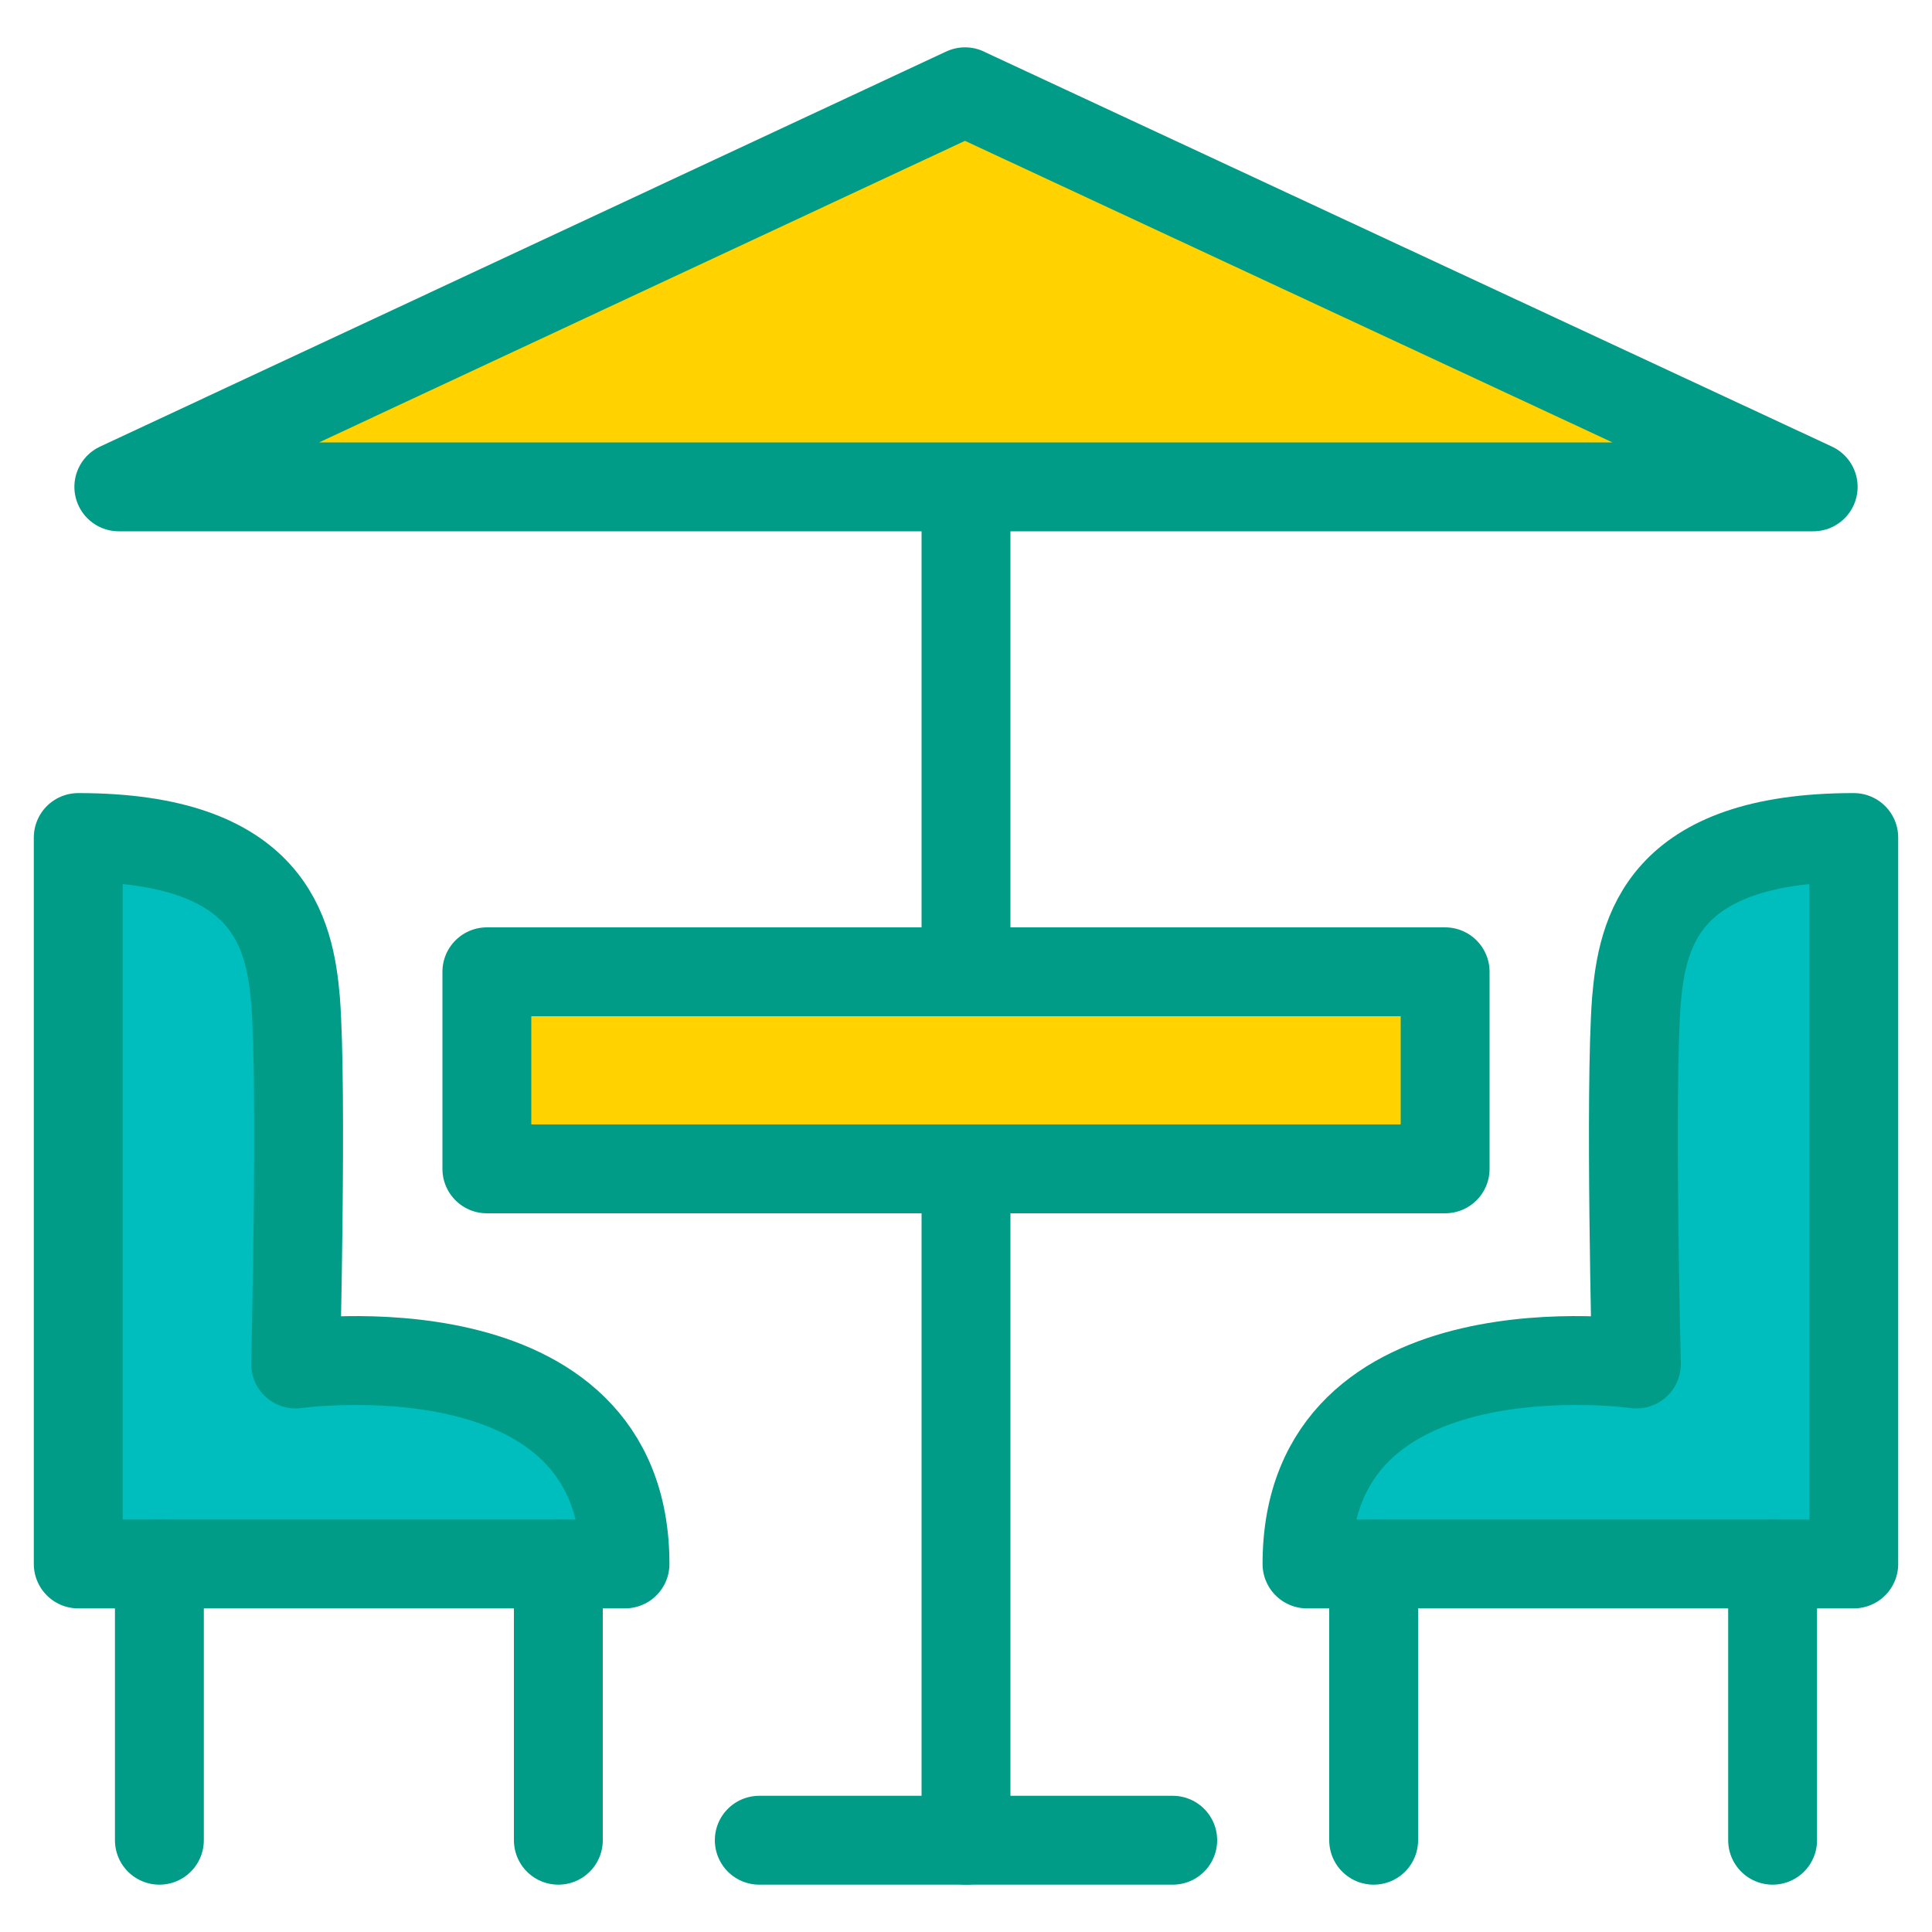
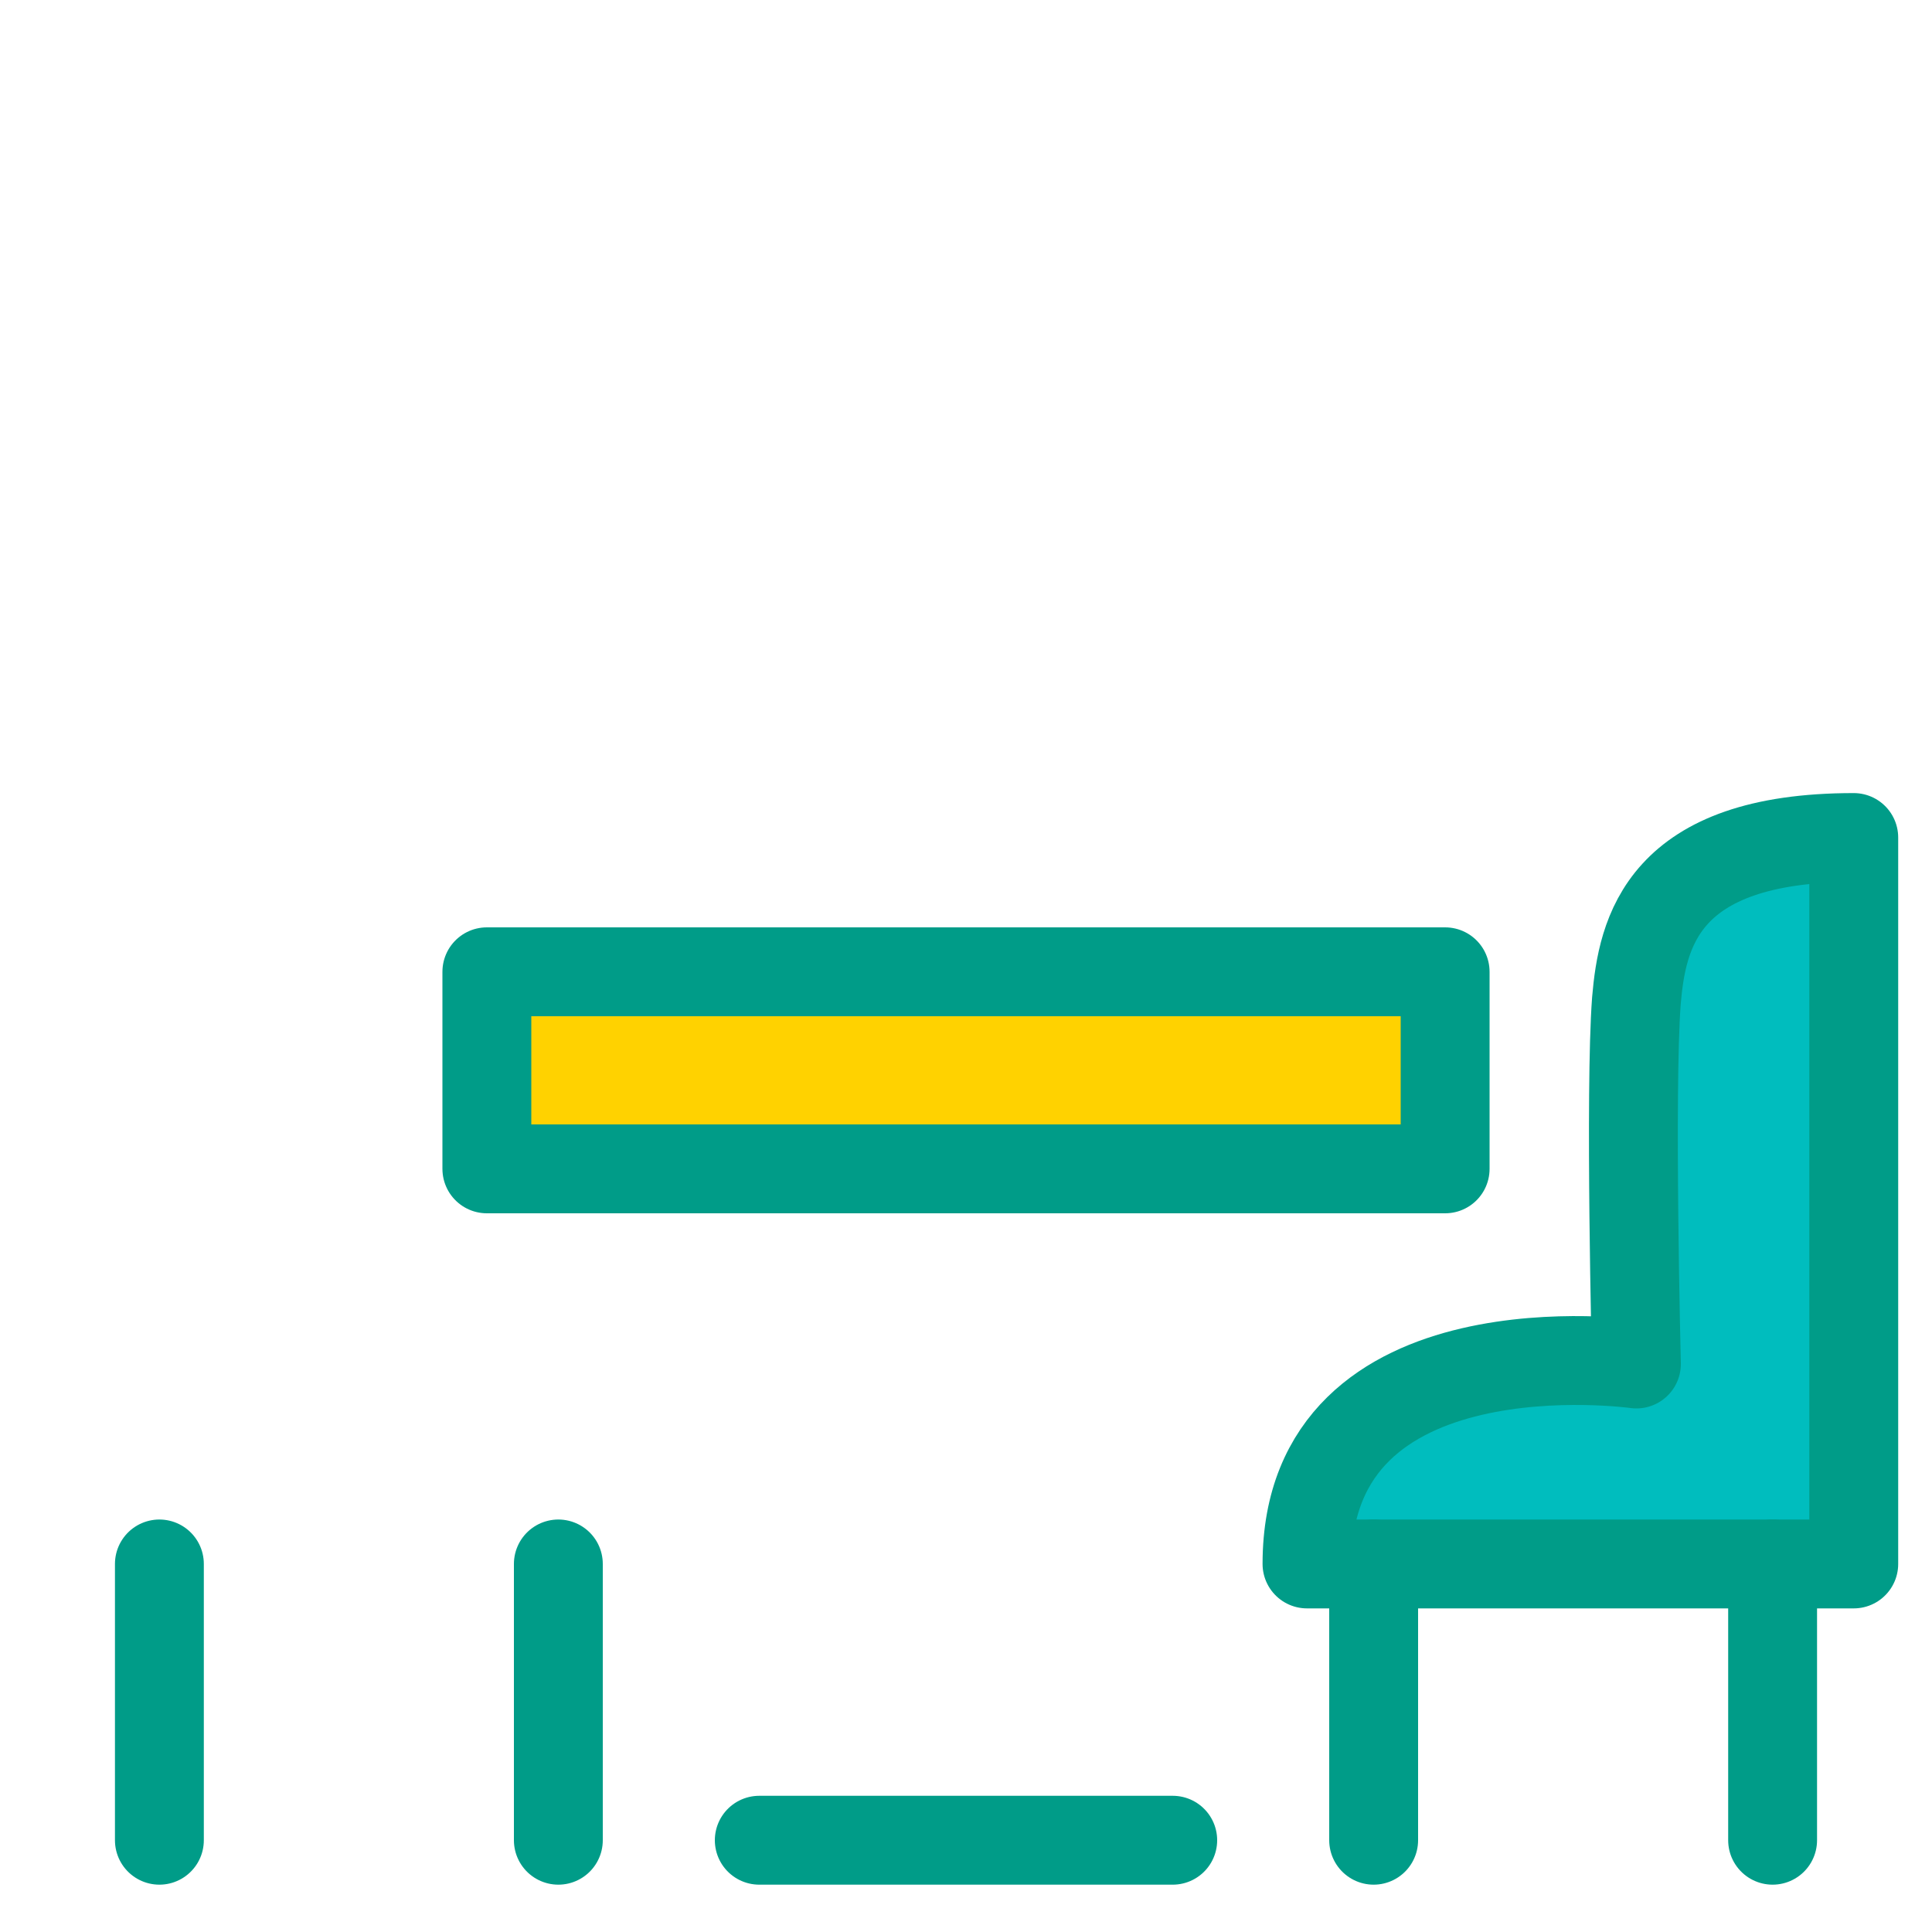
<svg xmlns="http://www.w3.org/2000/svg" id="Calque_1" data-name="Calque 1" viewBox="0 0 20 20">
  <defs>
    <style>.cls-1{fill:none;}.cls-1,.cls-2,.cls-3{stroke:#009c88;stroke-linecap:round;stroke-linejoin:round;stroke-width:0.92px;}.cls-2{fill:#ffd200;}.cls-3{fill:#00bdbe;}</style>
  </defs>
-   <line class="cls-1" x1="10" y1="5.04" x2="10" y2="19.05" />
-   <polyline class="cls-2" points="10.01 0.96 18.77 5.04 1.23 5.04 9.99 0.95" />
  <line class="cls-1" x1="7.86" y1="19.05" x2="12.14" y2="19.05" />
-   <path class="cls-3" d="M.81,8.67v7.52H6.47c0-2.55-3.41-2.07-3.41-2.07s.07-2.83,0-3.76C3,9.66,2.8,8.67.81,8.67Z" />
  <line class="cls-1" x1="1.65" y1="16.19" x2="1.65" y2="19.05" />
  <line class="cls-1" x1="5.78" y1="16.19" x2="5.78" y2="19.05" />
  <path class="cls-3" d="M19.19,8.67v7.52H13.53c0-2.55,3.41-2.07,3.41-2.07s-.07-2.83,0-3.76C17,9.66,17.2,8.67,19.19,8.67Z" />
  <line class="cls-1" x1="18.35" y1="16.19" x2="18.35" y2="19.05" />
  <line class="cls-1" x1="14.22" y1="16.19" x2="14.22" y2="19.05" />
  <rect class="cls-2" x="5.04" y="10.06" width="9.92" height="2.04" />
</svg>